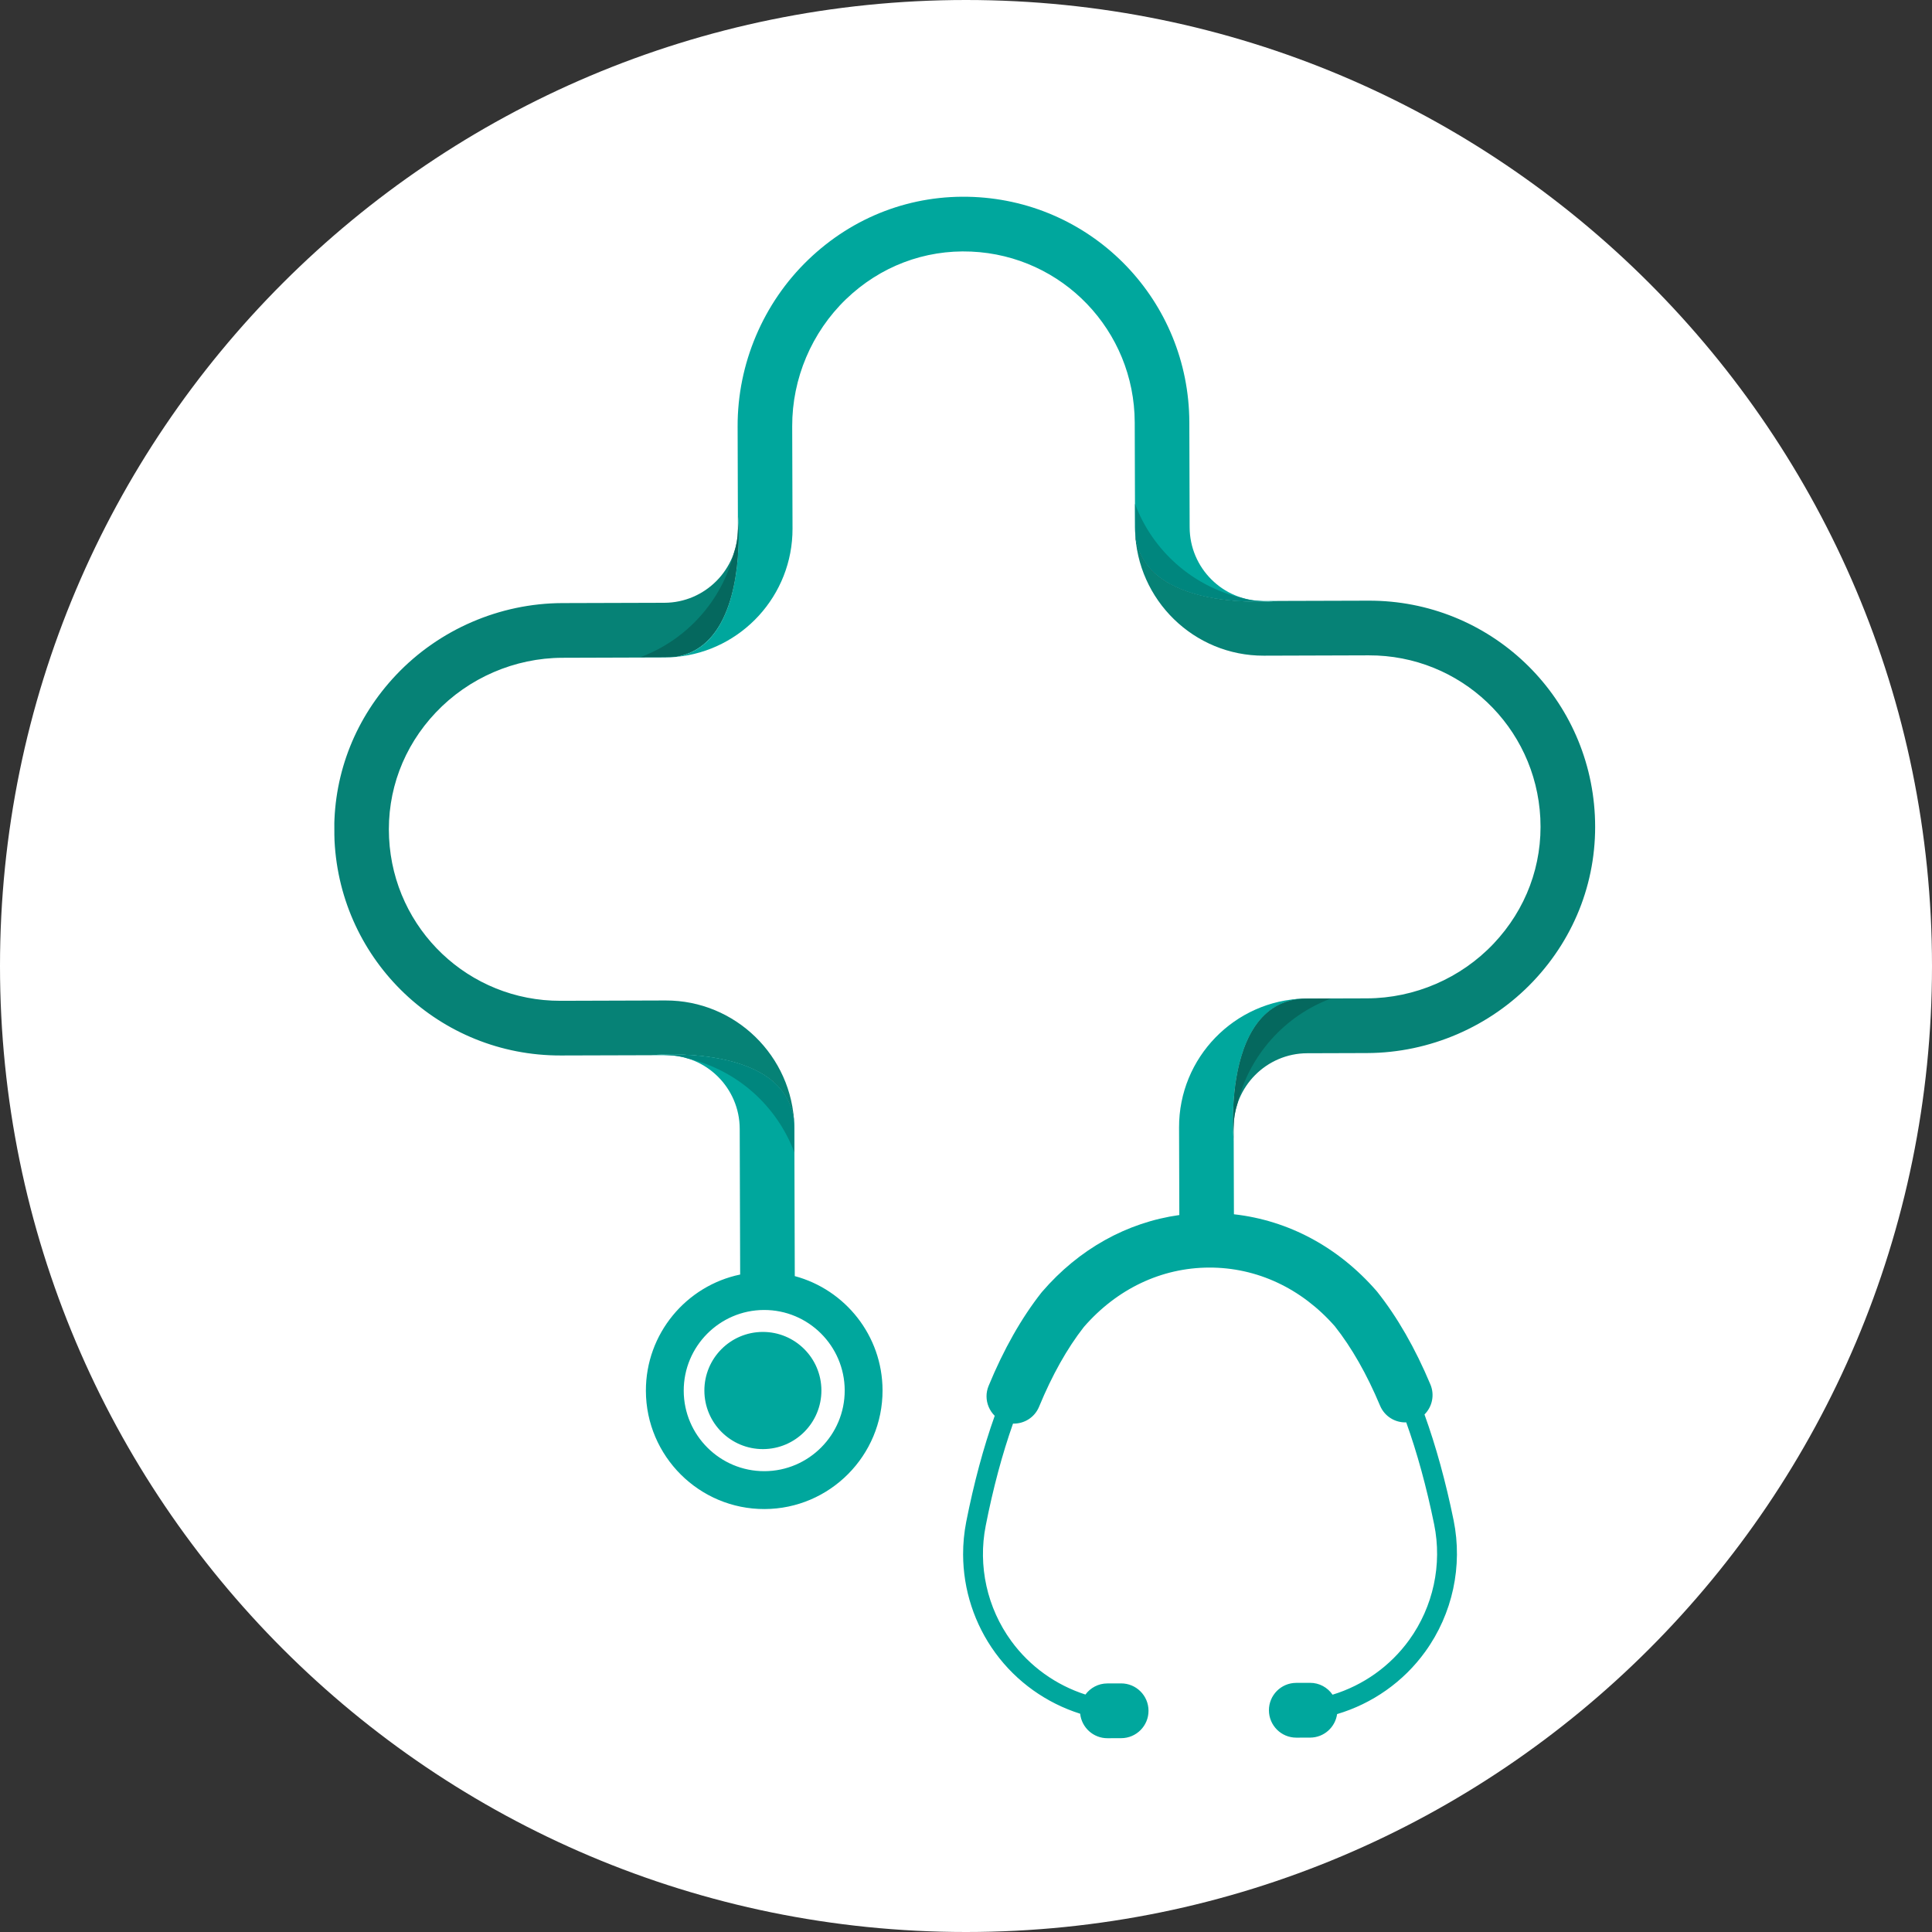
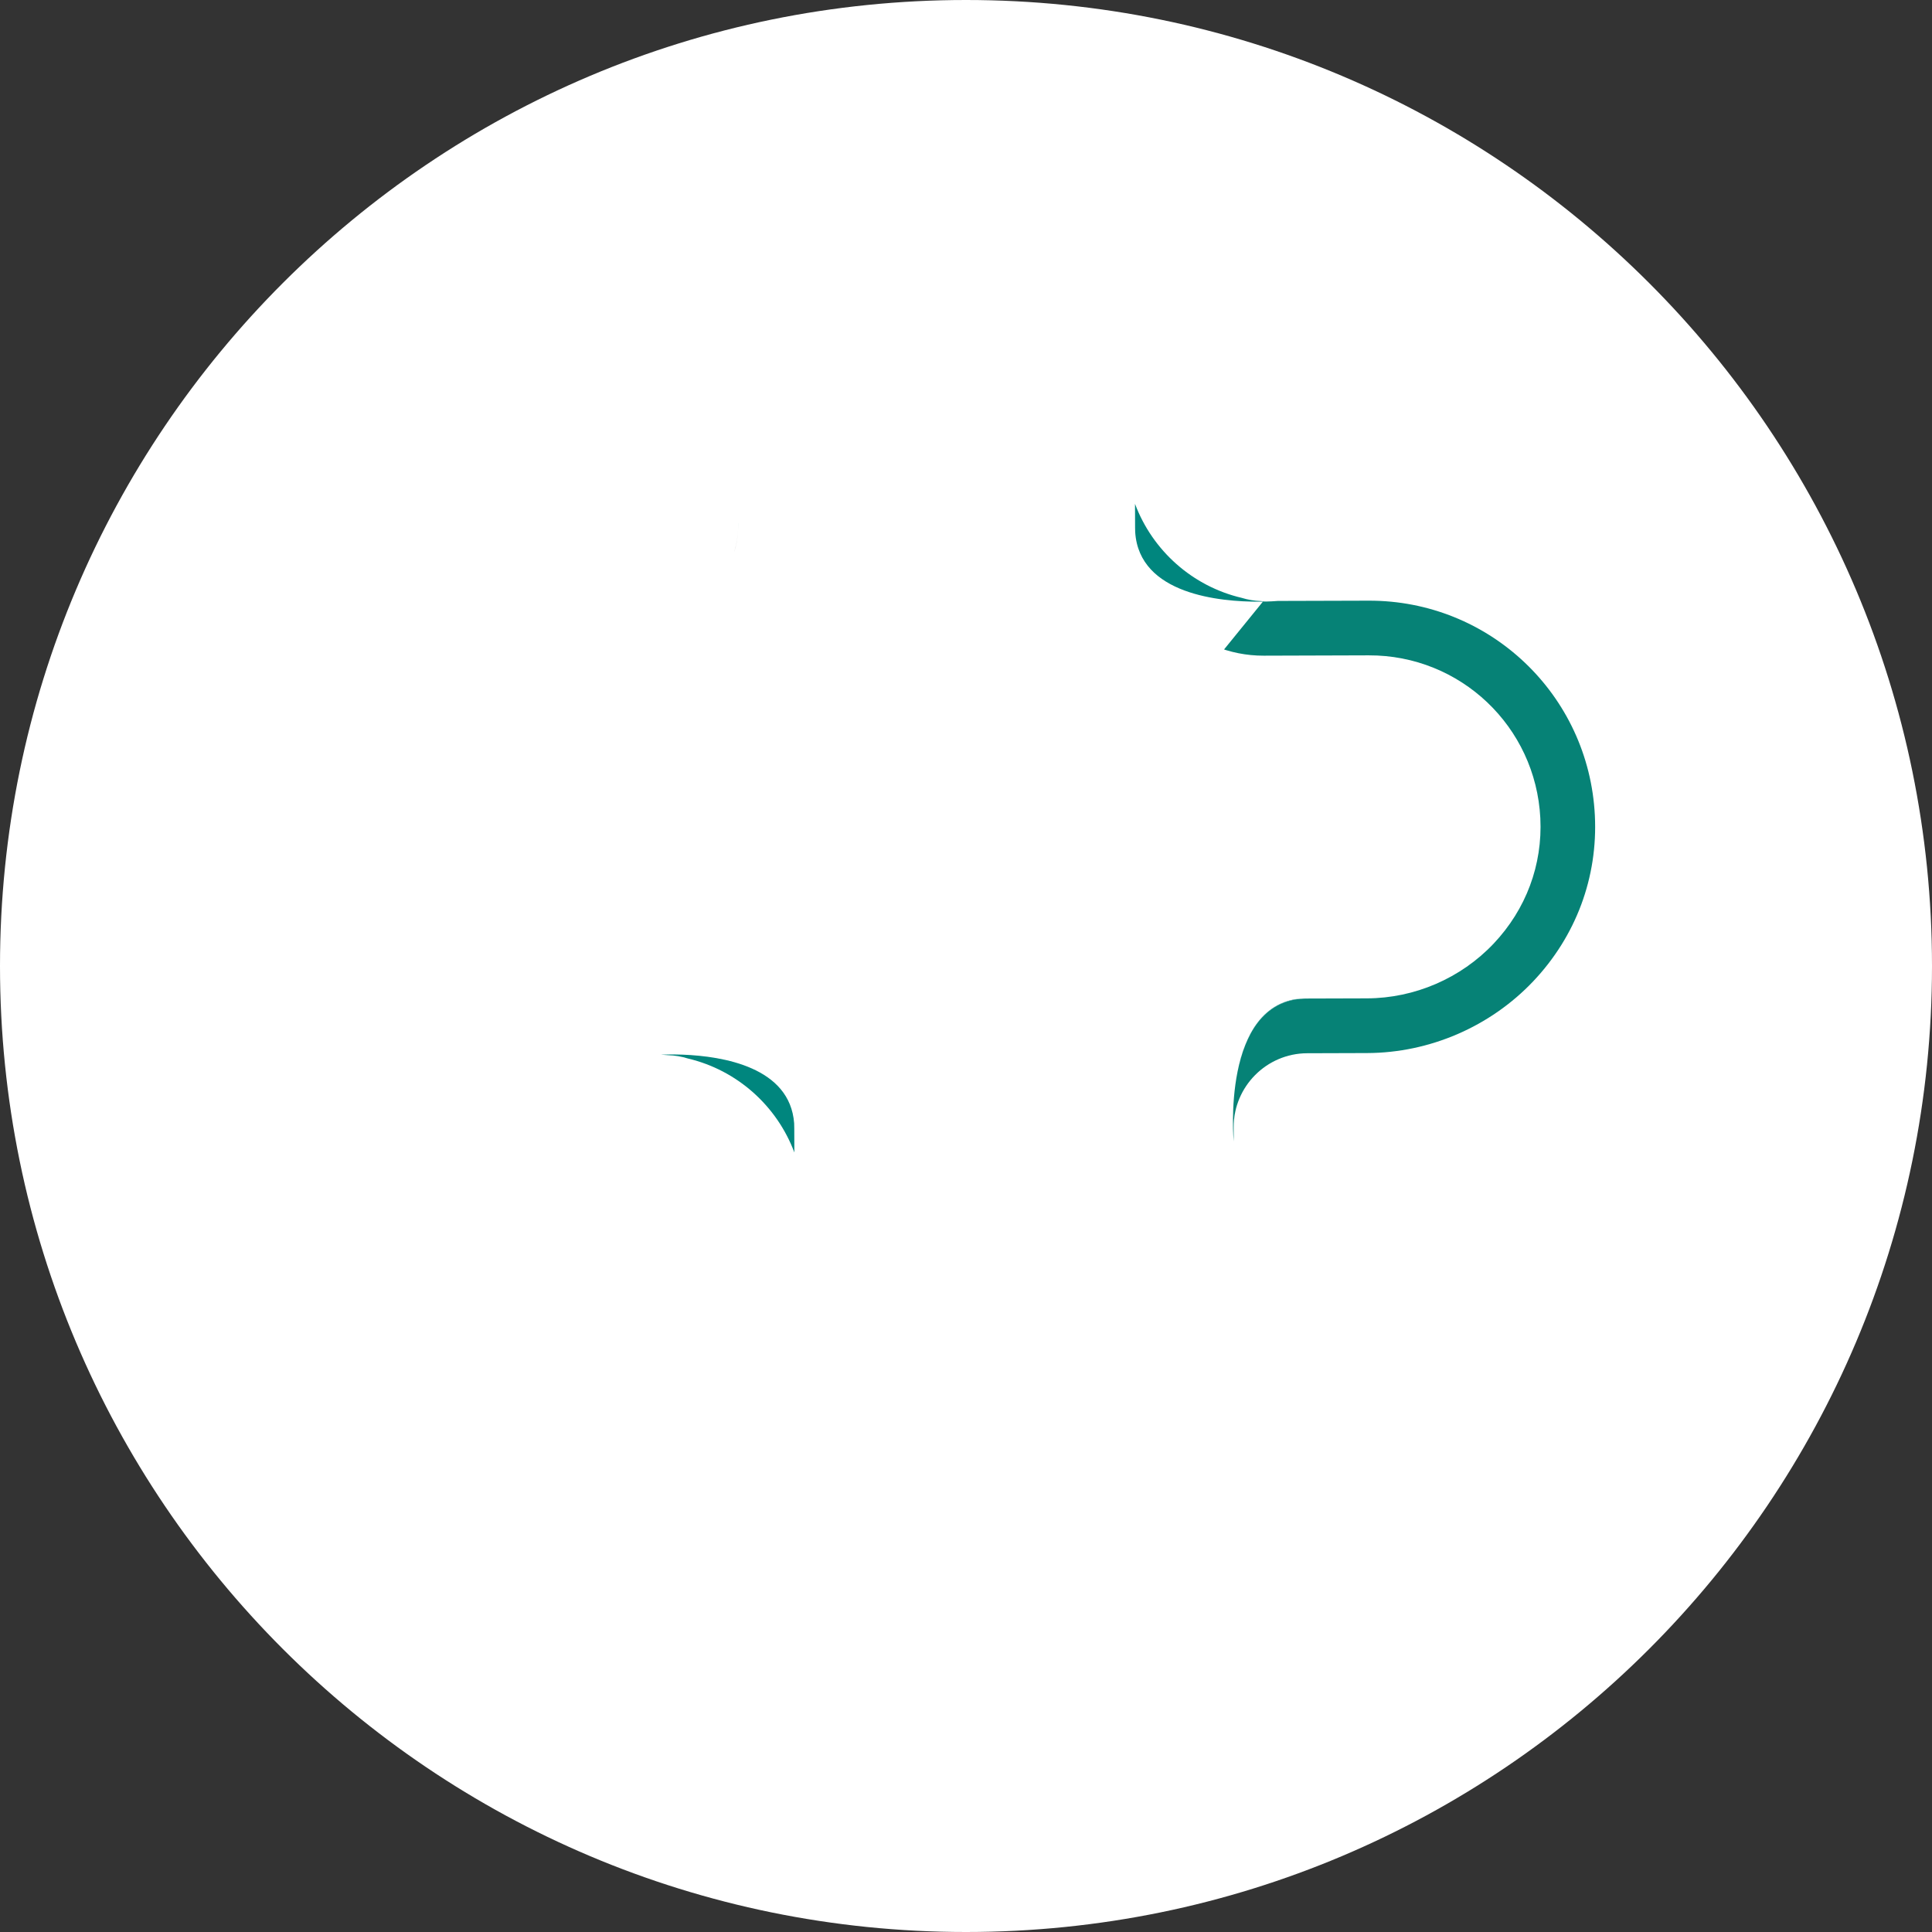
<svg xmlns="http://www.w3.org/2000/svg" width="500" zoomAndPan="magnify" viewBox="0 0 375 375" height="500" preserveAspectRatio="xMidYMid meet" version="1.0">
  <rect x="0" y="0" width="375" height="375" fill="#333333" stroke="none" />
  <defs>
    <clipPath id="fb40d98f01">
      <path d="M 375 187.504 C 375 291.051 291.055 375 187.5 375 C 83.945 375 0 291.051 0 187.504 C 0 83.949 83.945 0 187.5 0 C 291.055 0 375 83.949 375 187.504 Z M 375 187.504 " clip-rule="nonzero" />
    </clipPath>
    <clipPath id="743d0ae83c">
      <path d="M 64 99 L 310 99 L 310 222 L 64 222 Z M 64 99 " clip-rule="nonzero" />
    </clipPath>
    <clipPath id="92d20a36c8">
      <path d="M 309.777 37.211 L 310.68 337.211 L 65.43 337.949 L 64.527 37.949 Z M 309.777 37.211 " clip-rule="nonzero" />
    </clipPath>
    <clipPath id="ef2f6eb5b0">
      <path d="M 309.777 37.211 L 310.68 337.211 L 65.43 337.949 L 64.527 37.949 Z M 309.777 37.211 " clip-rule="nonzero" />
    </clipPath>
    <clipPath id="670f16b0ef">
-       <path d="M 309.777 37.211 L 310.68 337.211 L 65.43 337.949 L 64.527 37.949 Z M 309.777 37.211 " clip-rule="nonzero" />
+       <path d="M 309.777 37.211 L 310.68 337.211 L 65.43 337.949 Z M 309.777 37.211 " clip-rule="nonzero" />
    </clipPath>
    <clipPath id="eef4b8f31a">
      <path d="M 125 38 L 283 38 L 283 338 L 125 338 Z M 125 38 " clip-rule="nonzero" />
    </clipPath>
    <clipPath id="eb675ad41d">
      <path d="M 309.777 37.211 L 310.68 337.211 L 65.43 337.949 L 64.527 37.949 Z M 309.777 37.211 " clip-rule="nonzero" />
    </clipPath>
    <clipPath id="ec6378bf1c">
-       <path d="M 309.777 37.211 L 310.68 337.211 L 65.43 337.949 L 64.527 37.949 Z M 309.777 37.211 " clip-rule="nonzero" />
-     </clipPath>
+       </clipPath>
    <clipPath id="38aaa8bfca">
      <path d="M 309.777 37.211 L 310.68 337.211 L 65.43 337.949 L 64.527 37.949 Z M 309.777 37.211 " clip-rule="nonzero" />
    </clipPath>
    <clipPath id="7ca359ade1">
      <path d="M 129 101 L 241 101 L 241 219 L 129 219 Z M 129 101 " clip-rule="nonzero" />
    </clipPath>
    <clipPath id="e16abcbe6a">
      <path d="M 309.777 37.211 L 310.68 337.211 L 65.43 337.949 L 64.527 37.949 Z M 309.777 37.211 " clip-rule="nonzero" />
    </clipPath>
    <clipPath id="14d8866292">
      <path d="M 309.777 37.211 L 310.68 337.211 L 65.43 337.949 L 64.527 37.949 Z M 309.777 37.211 " clip-rule="nonzero" />
    </clipPath>
    <clipPath id="43907a0532">
      <path d="M 309.777 37.211 L 310.68 337.211 L 65.43 337.949 L 64.527 37.949 Z M 309.777 37.211 " clip-rule="nonzero" />
    </clipPath>
    <clipPath id="e7a6dac7df">
-       <path d="M 124 101 L 259 101 L 259 220 L 124 220 Z M 124 101 " clip-rule="nonzero" />
-     </clipPath>
+       </clipPath>
    <clipPath id="6c427a0314">
      <path d="M 309.777 37.211 L 310.68 337.211 L 65.43 337.949 L 64.527 37.949 Z M 309.777 37.211 " clip-rule="nonzero" />
    </clipPath>
    <clipPath id="453b65dbfd">
      <path d="M 309.777 37.211 L 310.68 337.211 L 65.43 337.949 L 64.527 37.949 Z M 309.777 37.211 " clip-rule="nonzero" />
    </clipPath>
    <clipPath id="4e235a1f68">
      <path d="M 309.777 37.211 L 310.68 337.211 L 65.43 337.949 L 64.527 37.949 Z M 309.777 37.211 " clip-rule="nonzero" />
    </clipPath>
    <clipPath id="5f2d6dbc1b">
      <path d="M 128 97 L 253 97 L 253 224 L 128 224 Z M 128 97 " clip-rule="nonzero" />
    </clipPath>
    <clipPath id="e13b237b71">
      <path d="M 309.777 37.211 L 310.68 337.211 L 65.43 337.949 L 64.527 37.949 Z M 309.777 37.211 " clip-rule="nonzero" />
    </clipPath>
    <clipPath id="9303dd9808">
      <path d="M 309.777 37.211 L 310.68 337.211 L 65.43 337.949 L 64.527 37.949 Z M 309.777 37.211 " clip-rule="nonzero" />
    </clipPath>
    <clipPath id="5aba0ccde6">
      <path d="M 309.777 37.211 L 310.68 337.211 L 65.43 337.949 L 64.527 37.949 Z M 309.777 37.211 " clip-rule="nonzero" />
    </clipPath>
  </defs>
  <g clip-path="url(#fb40d98f01)">
    <rect x="-37.5" width="450" fill="#ffffff" y="-37.5" height="450" fill-opacity="1" />
  </g>
  <g clip-path="url(#743d0ae83c)">
    <g clip-path="url(#92d20a36c8)">
      <g clip-path="url(#ef2f6eb5b0)">
        <g clip-path="url(#670f16b0ef)">
          <path fill="#068276" d="M 253.727 204.434 L 265.363 204.398 C 277.492 204.359 289.242 199.281 297.594 190.473 C 305.906 181.695 310.16 170.262 309.562 158.281 C 308.398 134.832 289.105 116.516 265.645 116.59 L 248.023 116.641 C 248.023 116.641 221.023 119.172 220.32 102.984 C 220.684 116.469 231.766 127.305 245.305 127.266 L 265.676 127.203 C 283.465 127.148 298.09 141.031 298.977 158.809 C 299.426 167.867 296.203 176.512 289.902 183.168 C 283.539 189.887 274.578 193.754 265.328 193.781 L 253.695 193.816 C 253.492 193.816 253.289 193.82 253.098 193.828 C 236.938 194.535 239.461 221.566 239.461 221.566 L 239.453 218.812 C 239.43 210.906 245.832 204.457 253.727 204.434 M 143.227 99.941 C 143.227 99.941 145.57 125.094 131.242 127.504 C 130.5 127.574 129.75 127.613 128.988 127.613 L 109.164 127.676 C 99.91 127.703 90.957 131.574 84.59 138.293 C 78.285 144.941 75.066 153.602 75.52 162.648 C 76.398 180.426 91.027 194.309 108.816 194.254 L 129.188 194.191 C 142.723 194.152 153.809 204.988 154.168 218.473 C 153.465 202.285 126.469 204.816 126.469 204.816 L 108.848 204.867 C 85.387 204.938 66.094 186.625 64.93 163.176 C 64.898 162.48 64.879 161.785 64.875 161.098 C 64.844 149.879 69.07 139.258 76.902 130.988 C 85.25 122.172 96.996 117.098 109.133 117.059 L 128.957 117 C 136.848 116.977 143.254 110.527 143.23 102.621 L 143.223 99.941 L 143.227 99.941 " fill-opacity="1" fill-rule="nonzero" />
        </g>
      </g>
    </g>
  </g>
  <g clip-path="url(#eef4b8f31a)">
    <g clip-path="url(#eb675ad41d)">
      <g clip-path="url(#ec6378bf1c)">
        <g clip-path="url(#38aaa8bfca)">
          <path fill="#00a79d" d="M 148.109 281.27 C 141.84 281.289 136.738 276.215 136.719 269.934 C 136.699 263.652 141.77 258.547 148.039 258.527 C 154.312 258.508 159.414 263.582 159.434 269.863 C 159.453 276.145 154.379 281.25 148.109 281.27 M 153.828 102.586 C 153.867 115.586 143.926 126.324 131.242 127.504 C 145.57 125.094 143.227 99.941 143.227 99.941 L 143.223 99.941 L 143.172 82.77 C 143.133 70.617 148.133 58.82 156.887 50.41 C 165.598 42.031 176.984 37.703 188.953 38.227 C 212.375 39.254 230.777 58.461 230.848 81.957 L 230.91 102.355 C 230.934 110.262 237.375 116.672 245.273 116.648 L 248.023 116.641 C 248.023 116.641 221.023 119.172 220.32 102.984 C 220.32 102.793 220.312 102.59 220.312 102.387 L 220.25 81.988 C 220.195 64.172 206.25 49.609 188.488 48.832 C 179.445 48.438 170.828 51.715 164.223 58.062 C 157.555 64.48 153.738 73.469 153.766 82.738 L 153.828 102.586 M 217.629 337.379 L 214.961 337.387 C 212.207 337.395 209.945 335.309 209.66 332.633 C 203.117 330.566 197.301 326.453 193.195 320.824 C 189.125 315.254 186.957 308.535 186.938 301.73 C 186.93 299.617 187.133 297.488 187.543 295.383 C 189.039 287.82 190.887 280.957 193.074 274.809 C 192.066 273.812 191.488 272.445 191.484 271.031 C 191.48 270.355 191.613 269.66 191.891 268.992 C 194.805 261.914 198.254 255.836 202.125 250.91 C 202.172 250.852 202.223 250.789 202.273 250.73 C 209.418 242.438 218.719 237.27 228.906 235.836 L 228.855 218.844 C 228.812 205.285 239.633 194.188 253.098 193.828 C 236.938 194.535 239.461 221.566 239.461 221.566 L 239.504 235.688 C 250.059 236.871 259.738 242.031 267.148 250.535 C 267.199 250.594 267.25 250.652 267.301 250.715 C 271.199 255.613 274.684 261.672 277.645 268.734 C 278.504 270.785 277.977 273.074 276.492 274.547 C 278.711 280.695 280.605 287.543 282.148 295.098 C 283.945 303.957 281.945 313.242 276.648 320.574 C 272.422 326.438 266.359 330.68 259.531 332.703 C 259.168 335.277 256.965 337.262 254.297 337.27 L 251.621 337.277 C 248.688 337.285 246.309 334.91 246.297 331.973 C 246.289 329.039 248.656 326.652 251.59 326.645 L 254.266 326.637 C 256.086 326.629 257.688 327.539 258.648 328.938 C 264.582 327.129 269.844 323.418 273.523 318.316 C 278.195 311.852 279.961 303.668 278.367 295.875 C 276.879 288.582 275.066 281.988 272.949 276.082 C 270.809 276.164 268.75 274.934 267.871 272.844 C 265.309 266.734 262.355 261.547 259.09 257.426 C 252.617 250.055 243.957 246.008 234.695 246.035 C 225.434 246.062 216.801 250.164 210.371 257.574 C 207.133 261.715 204.211 266.918 201.684 273.043 C 200.82 275.145 198.762 276.383 196.625 276.32 C 194.539 282.23 192.766 288.836 191.328 296.137 C 189.781 303.941 191.598 312.113 196.305 318.547 C 199.898 323.465 204.965 327.074 210.68 328.91 C 211.645 327.605 213.184 326.758 214.93 326.754 L 217.598 326.746 C 220.531 326.738 222.918 329.109 222.926 332.043 C 222.938 334.98 220.562 337.371 217.629 337.379 M 132.711 269.957 C 132.688 261.328 139.672 254.293 148.285 254.266 C 156.902 254.238 163.93 261.234 163.957 269.863 C 163.98 278.488 156.996 285.527 148.379 285.555 C 139.766 285.578 132.738 278.582 132.711 269.957 M 171.301 269.84 C 171.27 259.234 164.039 250.312 154.266 247.691 L 154.18 219.066 C 154.18 218.863 154.172 218.664 154.172 218.469 C 153.465 202.281 126.469 204.812 126.469 204.812 L 129.219 204.805 C 137.113 204.781 143.555 211.191 143.578 219.098 L 143.664 247.387 C 133.207 249.559 125.332 258.871 125.367 269.977 C 125.406 282.66 135.738 292.945 148.402 292.906 C 161.066 292.867 171.34 282.523 171.301 269.84 " fill-opacity="1" fill-rule="nonzero" />
        </g>
      </g>
    </g>
  </g>
  <g clip-path="url(#7ca359ade1)">
    <g clip-path="url(#e16abcbe6a)">
      <g clip-path="url(#14d8866292)">
        <g clip-path="url(#43907a0532)">
          <path fill="#cccccc" d="M 129.645 204.809 C 131.008 204.844 132.332 205.074 133.578 205.469 C 133.543 205.461 133.5 205.453 133.465 205.441 L 133.457 205.438 C 132.281 205.082 131.047 204.867 129.773 204.82 C 129.73 204.816 129.688 204.812 129.645 204.809 M 142.496 107.199 C 142.527 107.059 142.562 106.922 142.594 106.781 L 142.602 106.77 C 142.961 105.598 143.172 104.359 143.215 103.082 C 143.219 103.051 143.223 103.02 143.223 102.988 C 143.191 104.457 142.941 105.871 142.496 107.199 M 143.324 101.617 C 143.34 102.039 143.355 102.527 143.363 103.078 C 143.355 102.531 143.34 102.039 143.324 101.617 M 239.457 218.48 C 239.484 217.043 239.723 215.656 240.145 214.352 C 240.129 214.426 240.113 214.496 240.098 214.562 L 240.09 214.574 C 239.73 215.746 239.52 216.98 239.477 218.262 C 239.469 218.332 239.461 218.402 239.457 218.48 " fill-opacity="1" fill-rule="nonzero" />
        </g>
      </g>
    </g>
  </g>
  <g clip-path="url(#e7a6dac7df)">
    <g clip-path="url(#6c427a0314)">
      <g clip-path="url(#453b65dbfd)">
        <g clip-path="url(#4e235a1f68)">
          <path fill="#05685e" d="M 124.375 127.527 C 133.305 124.176 140.16 116.578 142.496 107.199 C 142.941 105.871 143.191 104.457 143.223 102.988 C 143.27 102.535 143.305 102.074 143.324 101.617 C 143.34 102.039 143.355 102.531 143.363 103.078 C 143.363 103.227 143.367 103.375 143.367 103.531 C 143.391 110.609 142.129 125.574 131.242 127.406 C 130.5 127.473 129.746 127.512 128.988 127.512 L 124.375 127.527 M 132.496 204.707 C 140.082 204.988 152.41 206.977 154.062 216.816 C 154.098 217.215 154.125 217.617 154.145 218.023 C 153.328 207.164 140.387 205.008 132.496 204.707 M 220.34 103.266 C 221.105 115.434 236.949 116.805 244.32 116.785 C 244.879 116.785 245.395 116.773 245.848 116.758 C 245.973 116.766 246.094 116.773 246.219 116.777 C 240.492 117 222.449 116.727 220.43 104.676 C 220.387 104.211 220.355 103.742 220.34 103.266 M 239.324 217.812 C 239.32 215.855 239.41 213.301 239.777 210.586 C 240.789 203.137 243.871 194.527 252.637 193.855 C 252.988 193.84 253.352 193.832 253.707 193.832 L 258.316 193.816 C 249.324 197.191 242.43 204.879 240.145 214.352 C 239.723 215.656 239.484 217.043 239.457 218.48 C 239.414 218.906 239.383 219.332 239.367 219.762 C 239.344 219.215 239.328 218.559 239.324 217.812 " fill-opacity="1" fill-rule="nonzero" />
        </g>
      </g>
    </g>
  </g>
  <g clip-path="url(#5f2d6dbc1b)">
    <g clip-path="url(#e13b237b71)">
      <g clip-path="url(#9303dd9808)">
        <g clip-path="url(#5aba0ccde6)">
          <path fill="#00867e" d="M 128.273 204.711 C 129.324 204.672 130.789 204.645 132.496 204.707 C 140.387 205.008 153.328 207.164 154.145 218.023 C 154.16 218.375 154.168 218.719 154.168 219.074 L 154.184 223.691 C 150.801 214.648 143.086 207.73 133.578 205.469 C 132.332 205.074 131.008 204.844 129.645 204.809 C 129.188 204.762 128.73 204.73 128.273 204.711 M 143.324 101.617 C 143.324 101.605 143.324 101.594 143.328 101.582 C 143.344 102.016 143.359 102.516 143.363 103.078 C 143.355 102.527 143.34 102.039 143.324 101.617 M 220.32 102.418 L 220.305 97.801 C 223.703 106.875 231.469 113.812 241.027 116.047 L 241.035 116.051 C 242.207 116.41 243.441 116.621 244.719 116.668 C 245.094 116.707 245.469 116.738 245.848 116.758 C 245.395 116.773 244.879 116.785 244.32 116.785 C 236.949 116.805 221.105 115.434 220.34 103.266 C 220.328 102.984 220.32 102.703 220.32 102.418 M 239.777 210.586 C 240.734 203.469 243.574 195.266 251.453 193.938 C 251.844 193.902 252.238 193.875 252.637 193.855 C 243.871 194.527 240.789 203.137 239.777 210.586 " fill-opacity="1" fill-rule="nonzero" />
        </g>
      </g>
    </g>
  </g>
</svg>